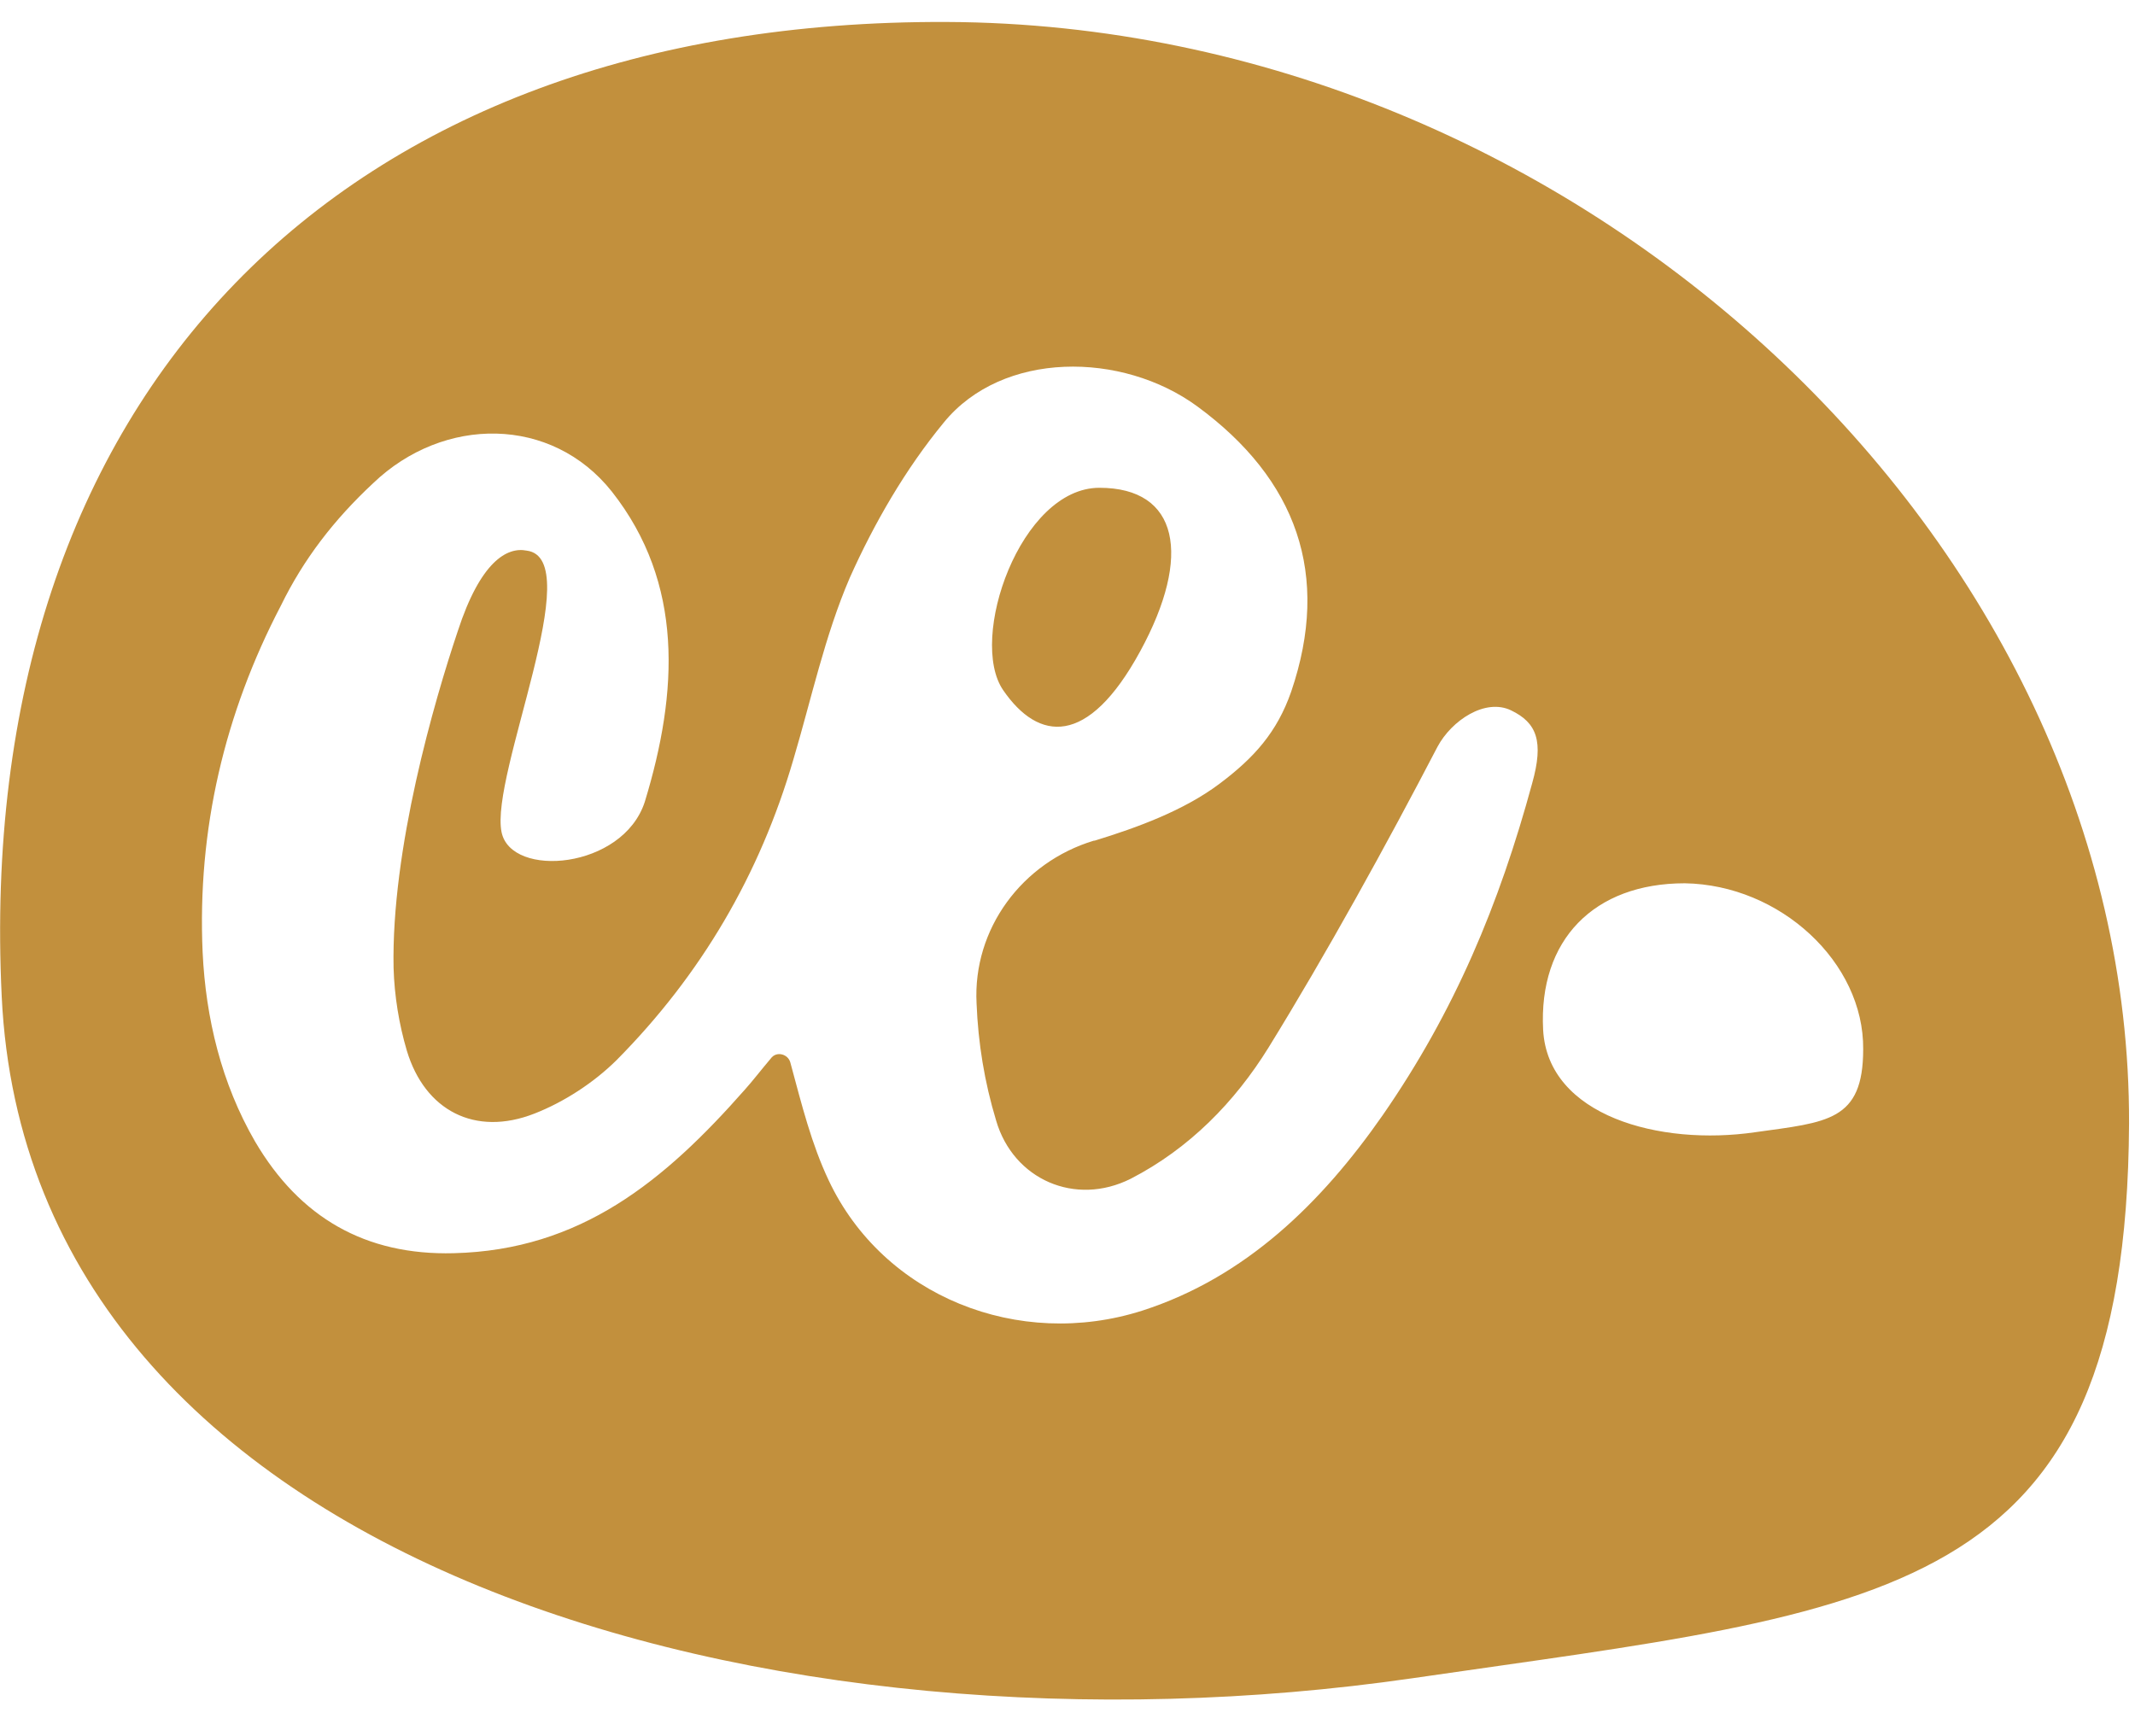
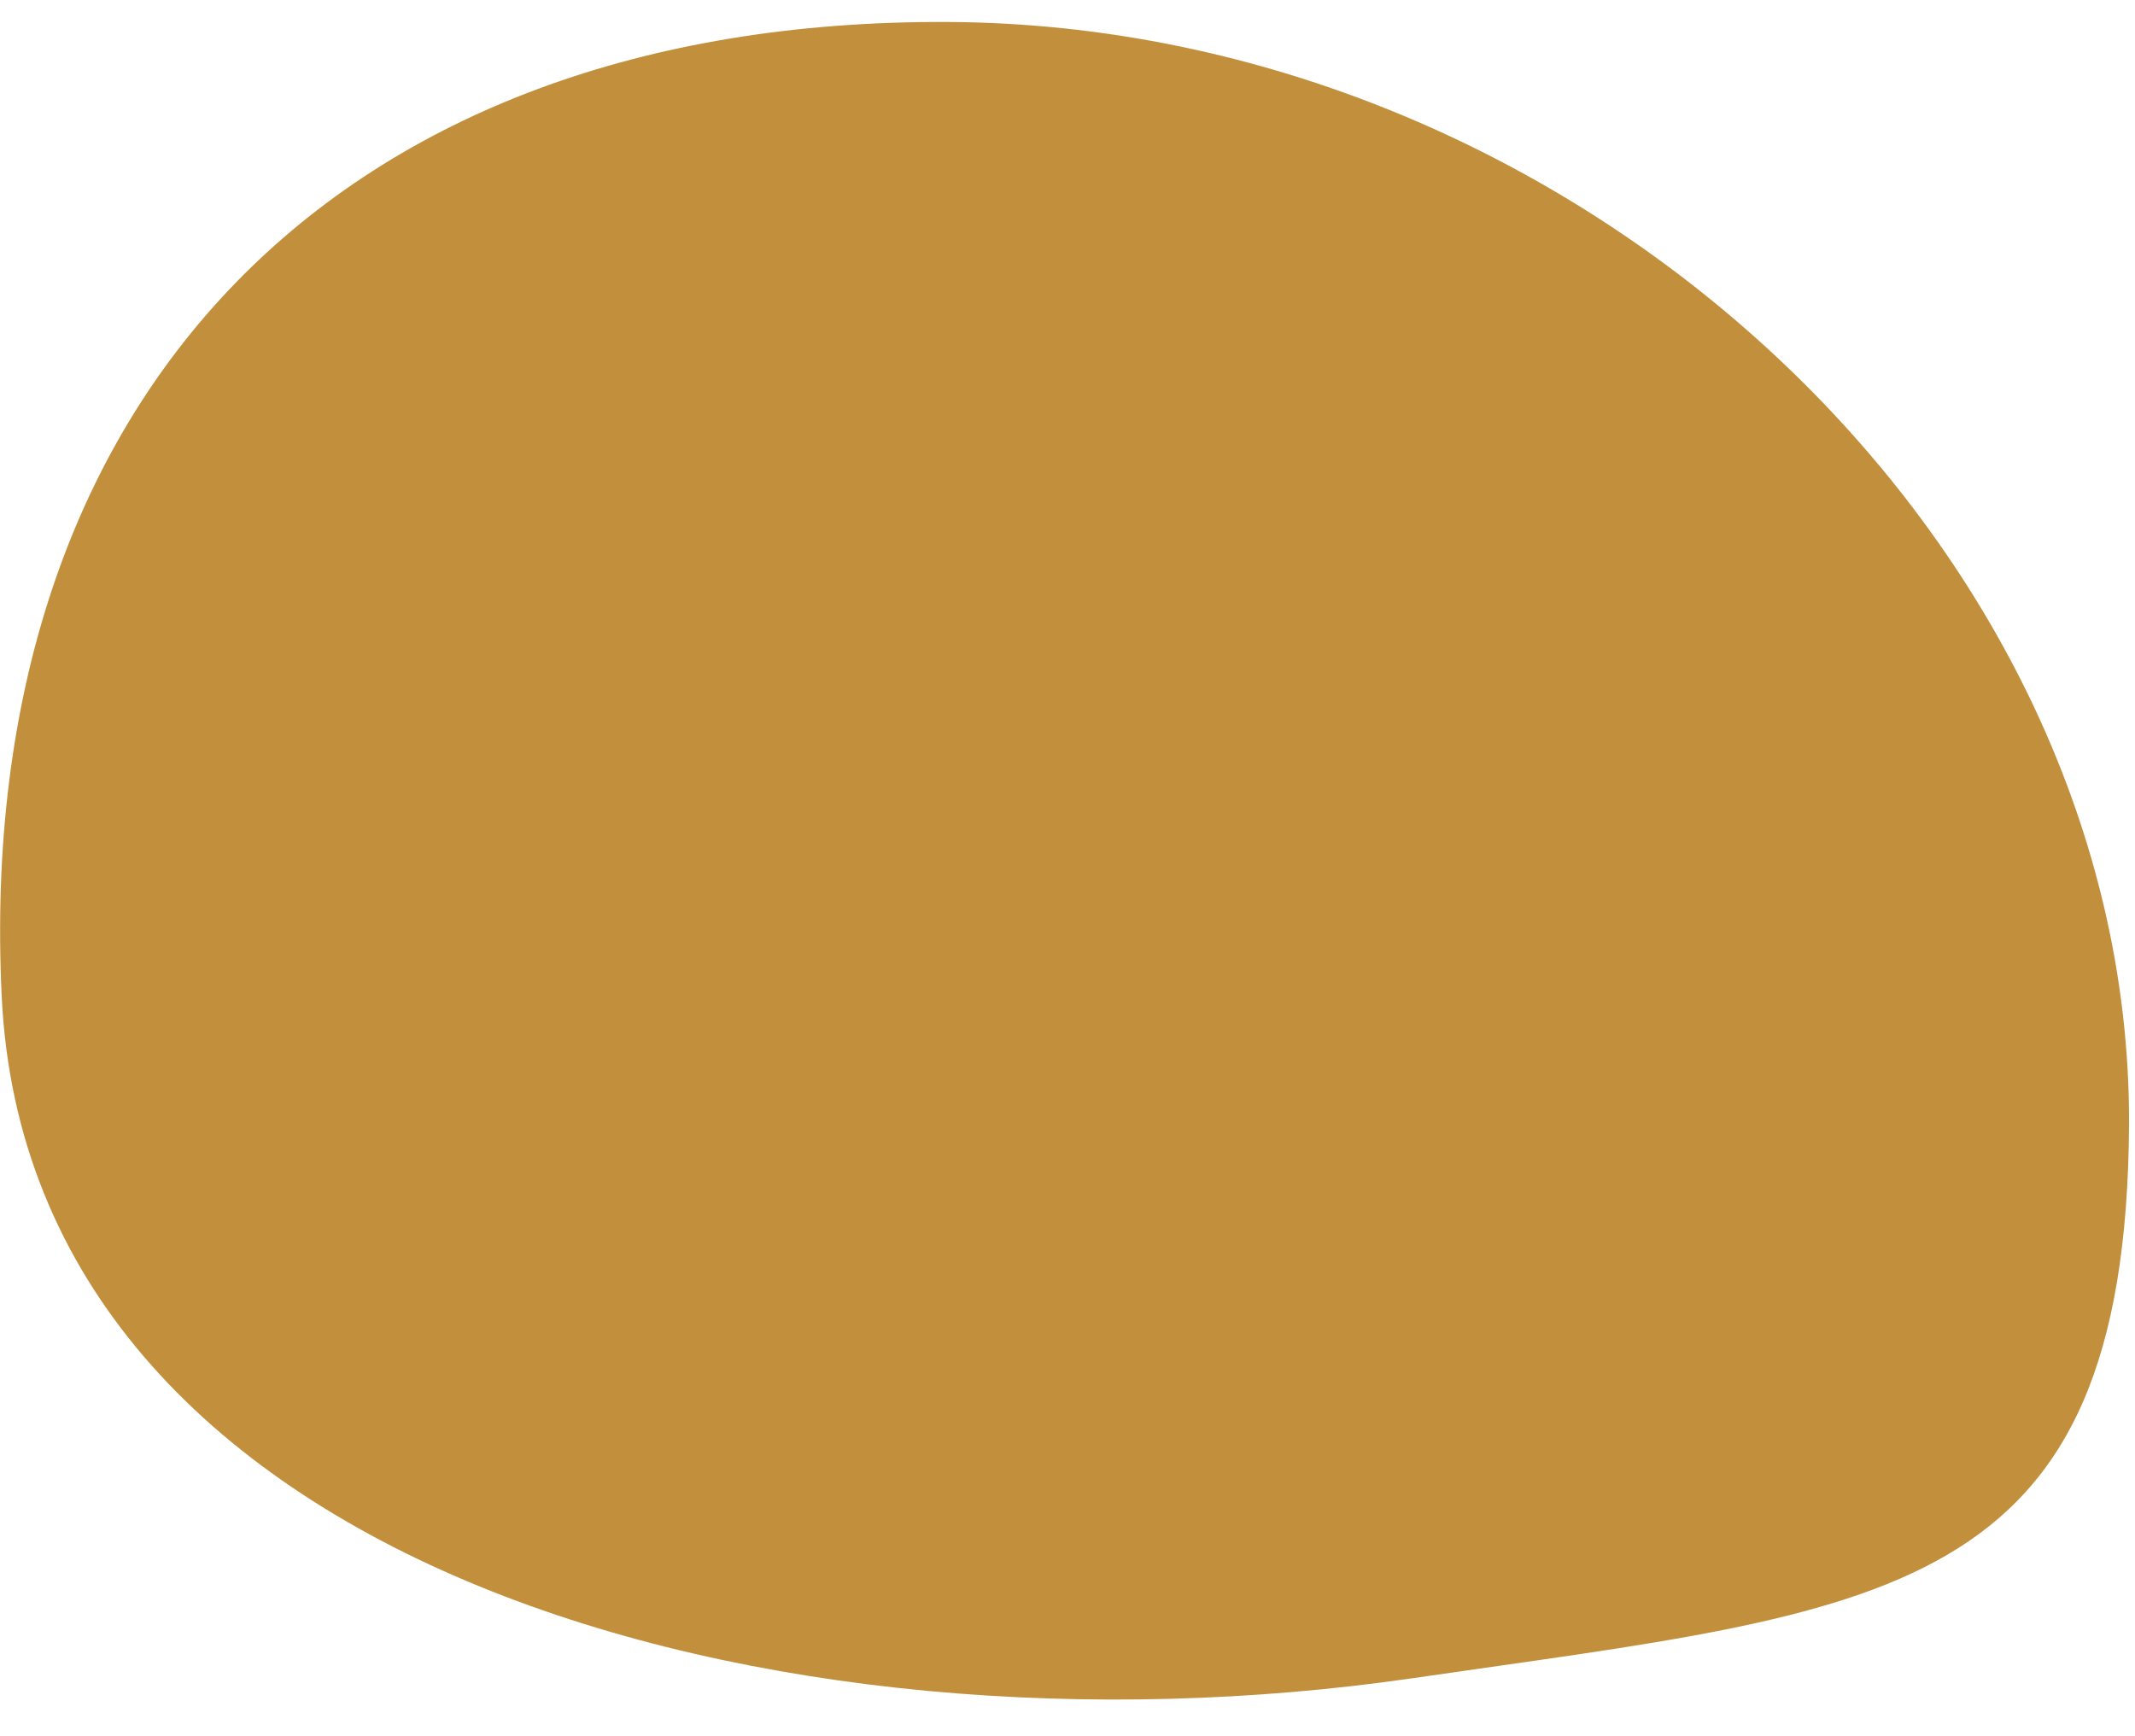
<svg xmlns="http://www.w3.org/2000/svg" viewBox="17 25 75 61" version="1.1">
  <defs>
    <filter id="gooey-effect" x="-20%" y="-20%" width="140%" height="140%">
      <feGaussianBlur in="SourceGraphic" stdDeviation="1.5" result="blur" />
      <feColorMatrix in="blur" mode="matrix" values="1 0 0 0 0  0 1 0 0 0  0 0 1 0 0  0 0 0 15 -7" />
      <feComposite in="SourceGraphic" in2="goo" operator="atop" />
    </filter>
  </defs>
  <g stroke="none" fill="none" fill-rule="evenodd" transform="translate(17, 25.476)">
    <path fill="#C2903D" fill-rule="nonzero" filter="url(#gooey-effect)" d="M33.257,0.296 C11.892,0.207 -0.956,13.445 0.06,34.53 C1.016,54.608 27.281,61.715 49.602,58.487 C66.275,56.059 74.701,55.822 74.791,39.001 C74.851,18.538 55.398,0.385 33.257,0.296 Z" />
    <g transform="scale(0.92) translate(2, 2)">
-       <path fill="white" d="M17.151,29.258 C16.703,27.067 20.468,18.805 18.108,18.509 C17.361,18.361 16.345,18.923 15.478,21.588 C14.582,24.254 12.938,29.91 13.028,34.441 C13.058,35.507 13.237,36.603 13.536,37.61 C14.223,39.89 16.135,40.897 18.406,40.008 C19.542,39.564 20.677,38.824 21.544,37.965 C24.771,34.707 27.012,30.887 28.297,26.475 C28.984,24.165 29.492,21.766 30.448,19.545 C31.375,17.472 32.57,15.399 34.034,13.622 C36.275,10.868 40.847,10.898 43.715,13 C47.51,15.784 48.825,19.427 47.301,23.898 C46.763,25.438 45.896,26.416 44.552,27.422 C43.207,28.429 41.444,29.081 39.801,29.584 L39.771,29.584 C37.022,30.413 35.139,32.96 35.289,35.803 C35.349,37.313 35.588,38.794 36.036,40.275 C36.693,42.525 39.054,43.562 41.175,42.496 C43.416,41.341 45.149,39.564 46.434,37.491 C48.645,33.908 50.946,29.732 52.888,26.001 C53.426,24.994 54.711,24.135 55.697,24.609 C56.683,25.083 56.952,25.794 56.504,27.393 C55.249,32.013 53.546,36.099 50.797,40.068 C48.466,43.414 45.568,46.257 41.624,47.53 C36.902,49.041 31.733,46.997 29.641,42.555 C28.984,41.163 28.625,39.712 28.177,38.054 C28.088,37.728 27.639,37.61 27.43,37.906 C27.102,38.291 26.713,38.794 26.444,39.09 C23.367,42.585 20.169,45.22 15.329,45.339 C11.952,45.428 9.442,43.977 7.739,41.074 C6.454,38.853 5.857,36.366 5.737,33.849 C5.528,29.17 6.574,24.728 8.725,20.611 C9.592,18.834 10.757,17.324 12.251,15.932 C14.94,13.356 19.064,13.356 21.365,16.258 C24.114,19.752 23.904,23.898 22.62,28.104 C21.783,30.68 17.51,31.035 17.151,29.258 L17.151,29.258 Z M39.98,16.11 C36.962,16.11 34.96,21.885 36.305,23.839 C37.649,25.794 39.532,26.031 41.534,22.358 C43.536,18.686 42.998,16.11 39.98,16.11 Z M69.143,37.55 C69.143,40.304 67.769,40.334 65.02,40.719 C61.375,41.252 57.102,40.097 56.922,36.81 C56.743,33.375 58.865,31.213 62.331,31.213 C65.976,31.272 69.173,34.234 69.143,37.55 Z" />
-     </g>
+       </g>
  </g>
</svg>